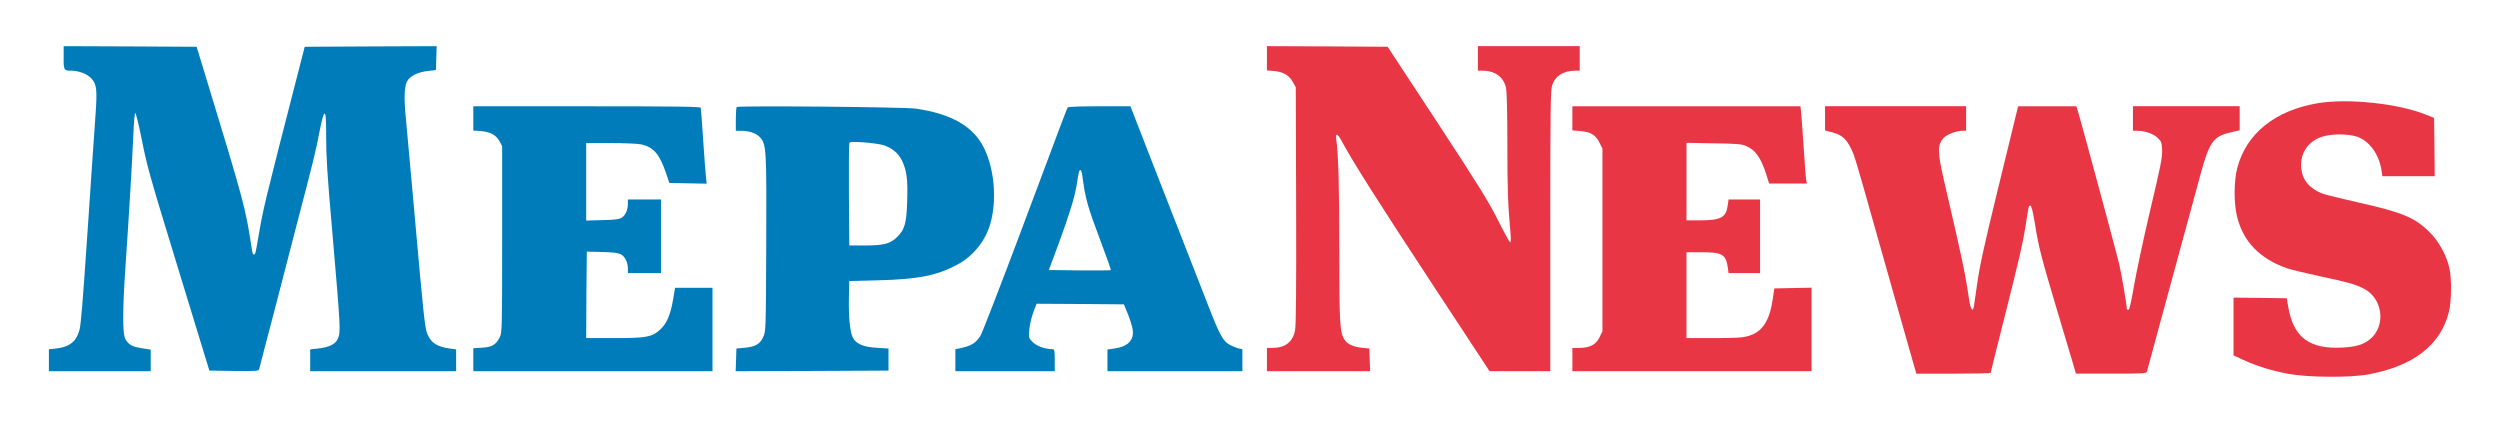
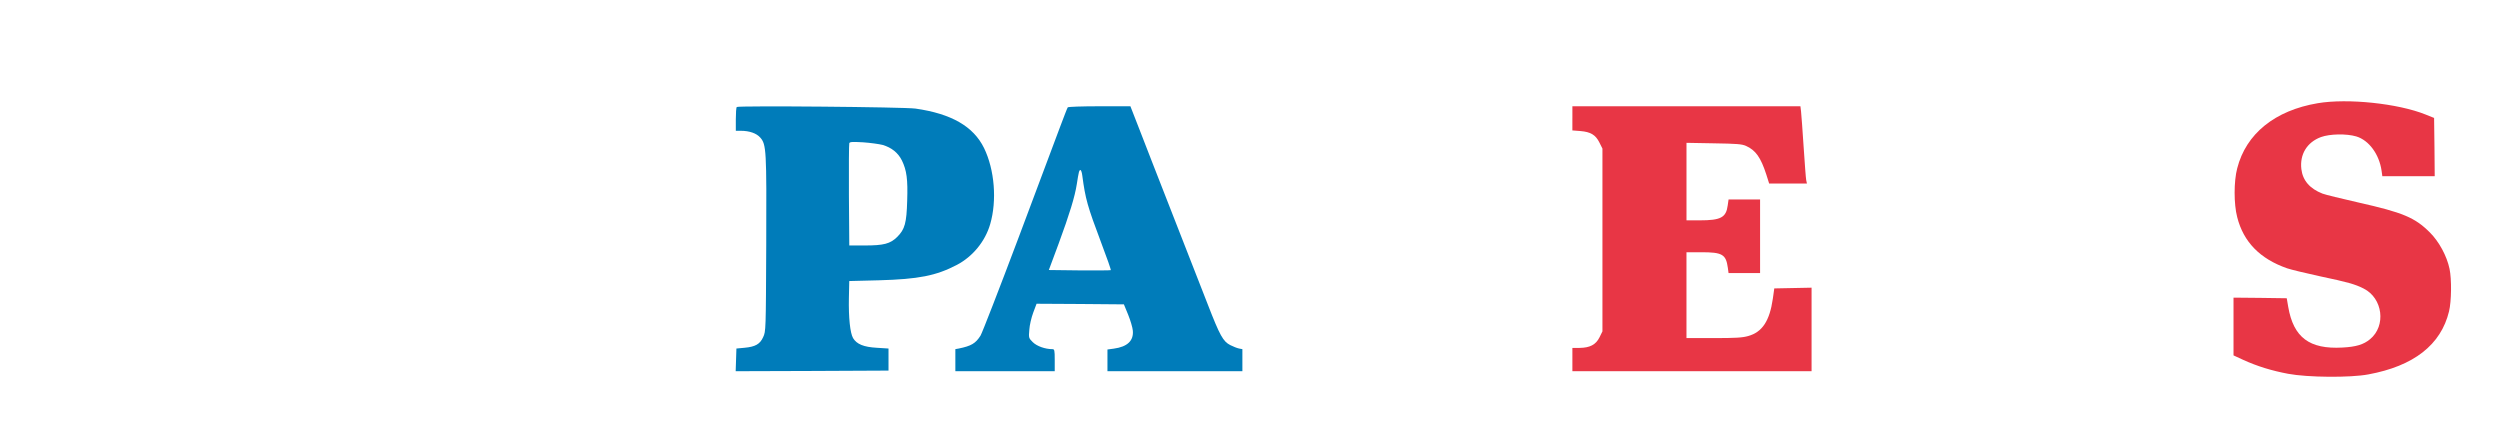
<svg xmlns="http://www.w3.org/2000/svg" version="1.1" id="katman_1" x="0px" y="0px" viewBox="0 0 1619.7 274" style="enable-background:new 0 0 1619.7 274;" xml:space="preserve">
  <style type="text/css">
	.st0{fill:#007CBA;}
	.st1{fill:#E83645;}
</style>
  <g transform="translate(0,440) scale(0.1,-0.1)">
-     <path class="st0" d="M412.2,4026.2c0-81.9,1.6-84.2,50.9-84.2c48.5,0,104.9-22.3,130.3-51.7c32.6-36.6,36.6-72.3,26.2-224.1   c-15.1-219.3-39.7-570.6-56.4-824.9c-27-397.4-38.9-546-48.5-580.1c-20.7-74.7-63.6-108.9-151.8-119.2l-46.1-4.8v-71.5V1995h329.8   h329.8v69.9v69.9l-55.6,8.7c-63.6,9.5-89,23.8-108.9,60.4c-18.3,32.6-18.3,181.2,0,454.6c23,329,45.3,709.7,51.7,862.3   c3.2,81.1,8.7,147,12.7,147s20.7-66.8,37.4-148.6c40.5-203.4,45.3-222.5,256.7-912.3l186-607.9l158.9-2.4   c147-1.6,159.7-0.8,163.7,11.9c1.6,7.9,19.1,71.5,36.6,141.5c18.3,69.9,46.9,178.8,63.6,242.4c16.7,63.6,42.9,165.3,58.8,226.5   c15.9,61.2,55.6,213,87.4,337.7c106.5,406.9,122.4,471.3,144.6,590.5c15.1,77.9,26.2,116.8,32.6,116.8c7.9,0,10.3-31.8,10.3-140.7   c0-139.1,7.2-253.5,39.7-622.3c54.8-639.7,55.6-650.1,35.8-696.2c-14.3-34.2-56.4-54.8-128.7-62.8l-50.1-5.6v-70.7V1995h472.8   h472.8v70.7v70.7l-41.3,5.6c-80.3,11.1-118.4,35-143,89c-18.3,41.3-25.4,107.3-85.8,789.1c-26.2,294.8-51.7,571.4-55.6,614.3   c-12.7,120.8-10.3,203.4,6.4,236c17.5,35.8,69.9,62.8,137.5,69.9l50.9,5.6l2.4,77.9l2.4,77.1l-427.5-1.6l-427.5-2.4l-36.6-143   c-230.5-895.6-231.3-899.6-265.4-1100.7c-7.2-41.3-14.3-81.9-16.7-89c-6.4-22.3-18.3-16.7-22.3,11.9   c-43.7,284.5-42.1,280.5-317.9,1185.7l-41.3,135.1l-430.7,2.4l-430.7,1.6V4026.2z" />
-     <path class="st1" d="M8208.2,4022.3v-78.7l42.1-3.2c61.2-4.8,100.9-27,124.8-69.9l19.9-35.8l2.4-766.9c1.6-539.6-0.8-778.8-7.2-809   c-15.1-75.5-64.4-112.8-147.8-112.8h-34.2v-75.5V1995H8542h334.6l-2.4,73.1l-2.4,73.9l-47.7,4.8c-55.6,5.6-93.8,23-112.8,51.7   c-31,47.7-34.2,100.1-34.2,583.3c0,409.3-5.6,616.7-19.9,717.6c-5.6,41.3,7.9,37.4,34.2-11.1c72.3-135.1,233.6-389.4,573.8-906.8   l385.4-586.5h197.1h196.3v908.3c0,809.8,1.6,913.1,12.7,945.7c19.9,59.6,73.1,93,148.6,93h29.4v79.5v79.5h-329.8h-329.8v-79.5V3942   h30.2c81.1,0,136.7-41.3,151.8-111.3c5.6-25.4,8.7-161.3,8.7-364c0-291.7,4-395.8,20.7-580.9c3.2-38.1,2.4-57.2-3.2-55.6   c-4,1.6-40.5,67.5-79.5,146.2c-59.6,117.6-128.7,229.7-392.6,631.8L8990.2,4097l-391,2.4l-391,1.6V4022.3z" />
    <path class="st1" d="M15016.5,3731.4c-278.1-46.9-464.9-197.9-522.1-422c-22.3-85-22.3-231.3,0-316.3   c40.5-160.5,147.8-270.2,323.4-331.4c25.4-8.7,121.6-31.8,213-51.7c180.4-38.1,226.5-50.9,282.9-79.5c124-62,147-241.6,41.3-328.2   c-42.1-35-90.6-49.3-178.8-54c-213.8-11.9-317.1,65.2-351.3,263.8l-9.5,55.6l-172.5,2.4l-172.4,1.6V2285v-187.5l62-28.6   c92.2-42.1,186-70.7,291.7-90.6c126.4-23.8,402.9-26.2,519.7-4c294,54,470.5,191.5,522.9,408.5c15.9,65.2,17.5,209,3.2,275.8   c-17.5,83.4-68.3,176.4-127.2,235.2c-97,97-175.6,129.5-461.7,193.9c-111.3,25.4-217,50.9-234.4,58   c-81.9,31.8-127.9,85-136.7,158.9c-11.1,95.4,36.6,174,127.2,207.4c57.2,20.7,164.5,23,228.9,4c81.9-24.6,148.6-116,163.7-222.5   l4.8-35h170.1h169.3l-1.6,188.3l-2.4,189.1l-55.6,22.3C15536.2,3729.8,15210.4,3764,15016.5,3731.4z" />
-     <path class="st0" d="M3066.5,3632.9v-78.7l46.1-3.2c62.8-4.8,101.7-25.4,123.2-65.2l17.5-32.6v-604c0-588.1-0.8-604.8-15.9-635   c-23.8-47.7-50.9-63.6-115.2-66.8l-55.6-3.2v-74.7V1995h774.8h774.8v270.2v270.2h-121.6h-120.8l-13.5-78.7   c-16.7-97.7-42.1-155-84.2-193.1c-52.5-47.7-88.2-54-297.2-54h-181.2l1.6,280.5l2.4,279.7l98.5-2.4c68.3-1.6,105.7-6.4,121.6-14.3   c27-14.3,46.1-53.2,46.1-94.6v-27.8h107.3h107.3v238.4v238.4h-107.3h-107.3v-27c0-39.7-14.3-73.1-38.1-89.8   c-17.5-11.1-41.3-15.1-126.4-16.7l-105.7-3.2V3222v251.1H3959c88.2,0,176.4-4,196.3-8.7c78.7-17.5,117.6-62.8,158.9-183.6l22.3-66   l120.8-2.4l120.8-2.4l-4,42.1c-3.2,23-11.1,131.9-18.3,240.8c-7.2,109.7-14.3,203.4-15.9,209c-2.4,7.2-156.6,9.5-738.3,9.5h-735.1   V3632.9z" />
    <path class="st0" d="M4773.6,3706.8c-4-3.2-6.4-38.9-6.4-80.3v-73.9h32.6c55.6,0,100.9-15.9,125.6-43.7   c39.7-45.3,41.3-78.7,38.9-695.4c-2.4-554.7-2.4-560.3-19.9-597.6c-20.7-46.1-51.7-62.8-121.6-69.1l-51.7-4.8l-2.4-73.9l-2.4-73.1   l495.1,1.6l495.1,2.4v71.5v71.5l-75.5,4.8c-85,4.8-130.3,23-154.2,62.8c-19.1,33.4-29.4,131.9-27,258.3l2.4,111.3l190.7,4.8   c258.3,7.2,371.9,29.4,507,100.1c102.5,54,182.8,151.8,215.4,263.8c44.5,152.6,28.6,352.1-39.7,492.7   c-69.1,140.7-211.4,222.5-444.2,255.9C5858.3,3706.8,4783.1,3716.3,4773.6,3706.8z M5717.7,3461.2c58-16.7,100.9-50.9,125.6-100.9   c31-63.6,38.9-122.4,34.2-260.7c-4-144.6-15.1-185.2-64.4-234.4c-45.3-44.5-86.6-55.6-211.4-55.6h-99.3l-2.4,325.8   c-0.8,178.8,0,330.6,2.4,337c3.2,8.7,20.7,9.5,89.8,5.6C5639,3474.7,5695.4,3466.8,5717.7,3461.2z" />
    <path class="st0" d="M6917.7,3704.4c-3.2-4-24.6-60.4-49.3-125.6c-24.6-64.4-146.2-388.6-270.2-720.8   c-124.8-331.4-235.2-615.9-245.6-632.6c-31.8-50.1-59.6-66.8-140.7-83.4l-22.3-4v-71.5V1995h321.9h321.9v71.5   c0,66-1.6,71.5-15.9,71.5c-46.1,0-100.1,19.1-126.4,45.3c-26.2,26.2-27,27.8-22.3,80.3c1.6,29.4,13.5,79.5,25.4,111.3l21.5,57.2   l282.9-1.6l282.9-2.4l27.8-67.5c15.1-37.4,28.6-83.4,30.2-103.3c5.6-65.2-35.8-104.1-123.2-116l-41.3-5.6v-69.9V1995h437.1h437.1   v71.5v71.5l-21.5,4c-12.7,2.4-38.1,12.7-57.2,22.3c-46.1,23.8-66.8,60.4-145.4,263c-93.8,240-322.6,824.9-356,910.7   c-15.9,41.3-55.6,142.3-87.4,224.9l-58,148.6h-201.1C7010.6,3711.5,6920,3708.4,6917.7,3704.4z M7012.2,3260.9   c19.9-149.4,32.6-195.5,122.4-433.9c36.6-96.2,64.4-175.6,62-177.2c-1.6-1.6-93-2.4-201.9-1.6l-199.5,2.4l63.6,170.9   c70.7,192.3,104.9,303.6,117.6,385.4c12.7,81.1,15.1,91.4,23.8,91.4C7004.3,3298.3,7009.8,3281.6,7012.2,3260.9z" />
    <path class="st1" d="M10187.1,3632.9V3555l51.7-4c66.8-5.6,98.5-24.6,123.2-73.9l19.9-39.7v-592.1v-592.1l-19.1-38.9   c-23.8-47.7-62-67.5-129.5-68.3h-46.1v-75.5V1995h774.8h774.8v270.2v271l-120.8-2.4l-120.8-2.4l-9.5-67.5   c-20.7-143-68.3-215.4-158.9-240.8c-38.1-11.1-82.6-13.5-224.1-13.5h-176.4v278.1v278.1h96.2c135.9,0,159.7-13.5,171.7-100.1   l4.8-35h101.7h102.5v238.4v238.4h-102.5h-101.7l-5.6-38.9c-10.3-77.9-44.5-96.2-181.2-96.2h-85.8v251.1v251.1l177.2-3.2   c147.8-2.4,182-4.8,208.2-16.7c62.8-27.8,96.2-75.5,131.9-186l18.3-58h122.4h122.4l-4.8,22.3c-2.4,11.9-9.5,108.9-16.7,216.2   s-14.3,209.8-16.7,228.9l-4,33.4h-739.1h-738.3V3632.9z" />
-     <path class="st1" d="M11824.1,3632.9V3555l50.9-13.5c58-15.9,87.4-42.1,117.6-104.1c23-46.9,30.2-71.5,161.3-536.4   c54.8-194.7,136.7-481.6,180.4-637.4l81.1-284.5h240.8c132.7,0,240.8,2.4,240.8,4.8c0,3.2,38.9,158.9,86.6,348.1   c99.3,392.6,122.4,493.5,139.9,604.8c19.1,127.9,19.9,131.1,31,131.1c6.4,0,15.9-35.8,28.6-112.8   c24.6-155.8,42.1-222.5,139.1-547.5c46.1-155,93.8-314.7,105.7-354.4l21.5-73.9h228.1c209.8,0,228.1,0.8,232.1,13.5   c2.4,7.9,38.1,141.5,80.3,296.4c99.3,366.4,215.4,792.3,265.4,975.9c59.6,217.7,83.4,251.1,197.9,277.4l57.2,13.5v77.9v77.9h-345.7   h-345.7v-79.5v-79.5h23.8c50.9,0,105.7-17.5,133.5-43.7c27-24.6,28.6-29.4,31.8-80.3c1.6-46.9-8.7-102.5-77.9-392.6   c-43.7-186-90.6-406.9-104.9-490.3c-17.5-104.1-29.4-153.4-35.8-153.4c-5.6,0-10.3,2.4-10.3,6.4c0,26.2-35,230.5-50.9,296.4   c-19.1,80.3-251.1,938.5-267.8,991l-8.7,25.4h-188.3H13075l-38.1-156.6c-20.7-86.6-61.2-251.9-89.8-367.9   c-91.4-374.3-120.8-507.8-137.5-626.2c-9.5-64.4-18.3-128.7-20.7-143c-7.2-46.1-22.3-23-32.6,46.9   c-23.8,164.5-40.5,244-162.1,767.7c-42.1,182.8-42.9,229.7-0.8,275c21.5,22.3,82.6,45.3,122.4,45.3h22.3v79.5v79.5h-457h-457   V3632.9z" />
  </g>
</svg>